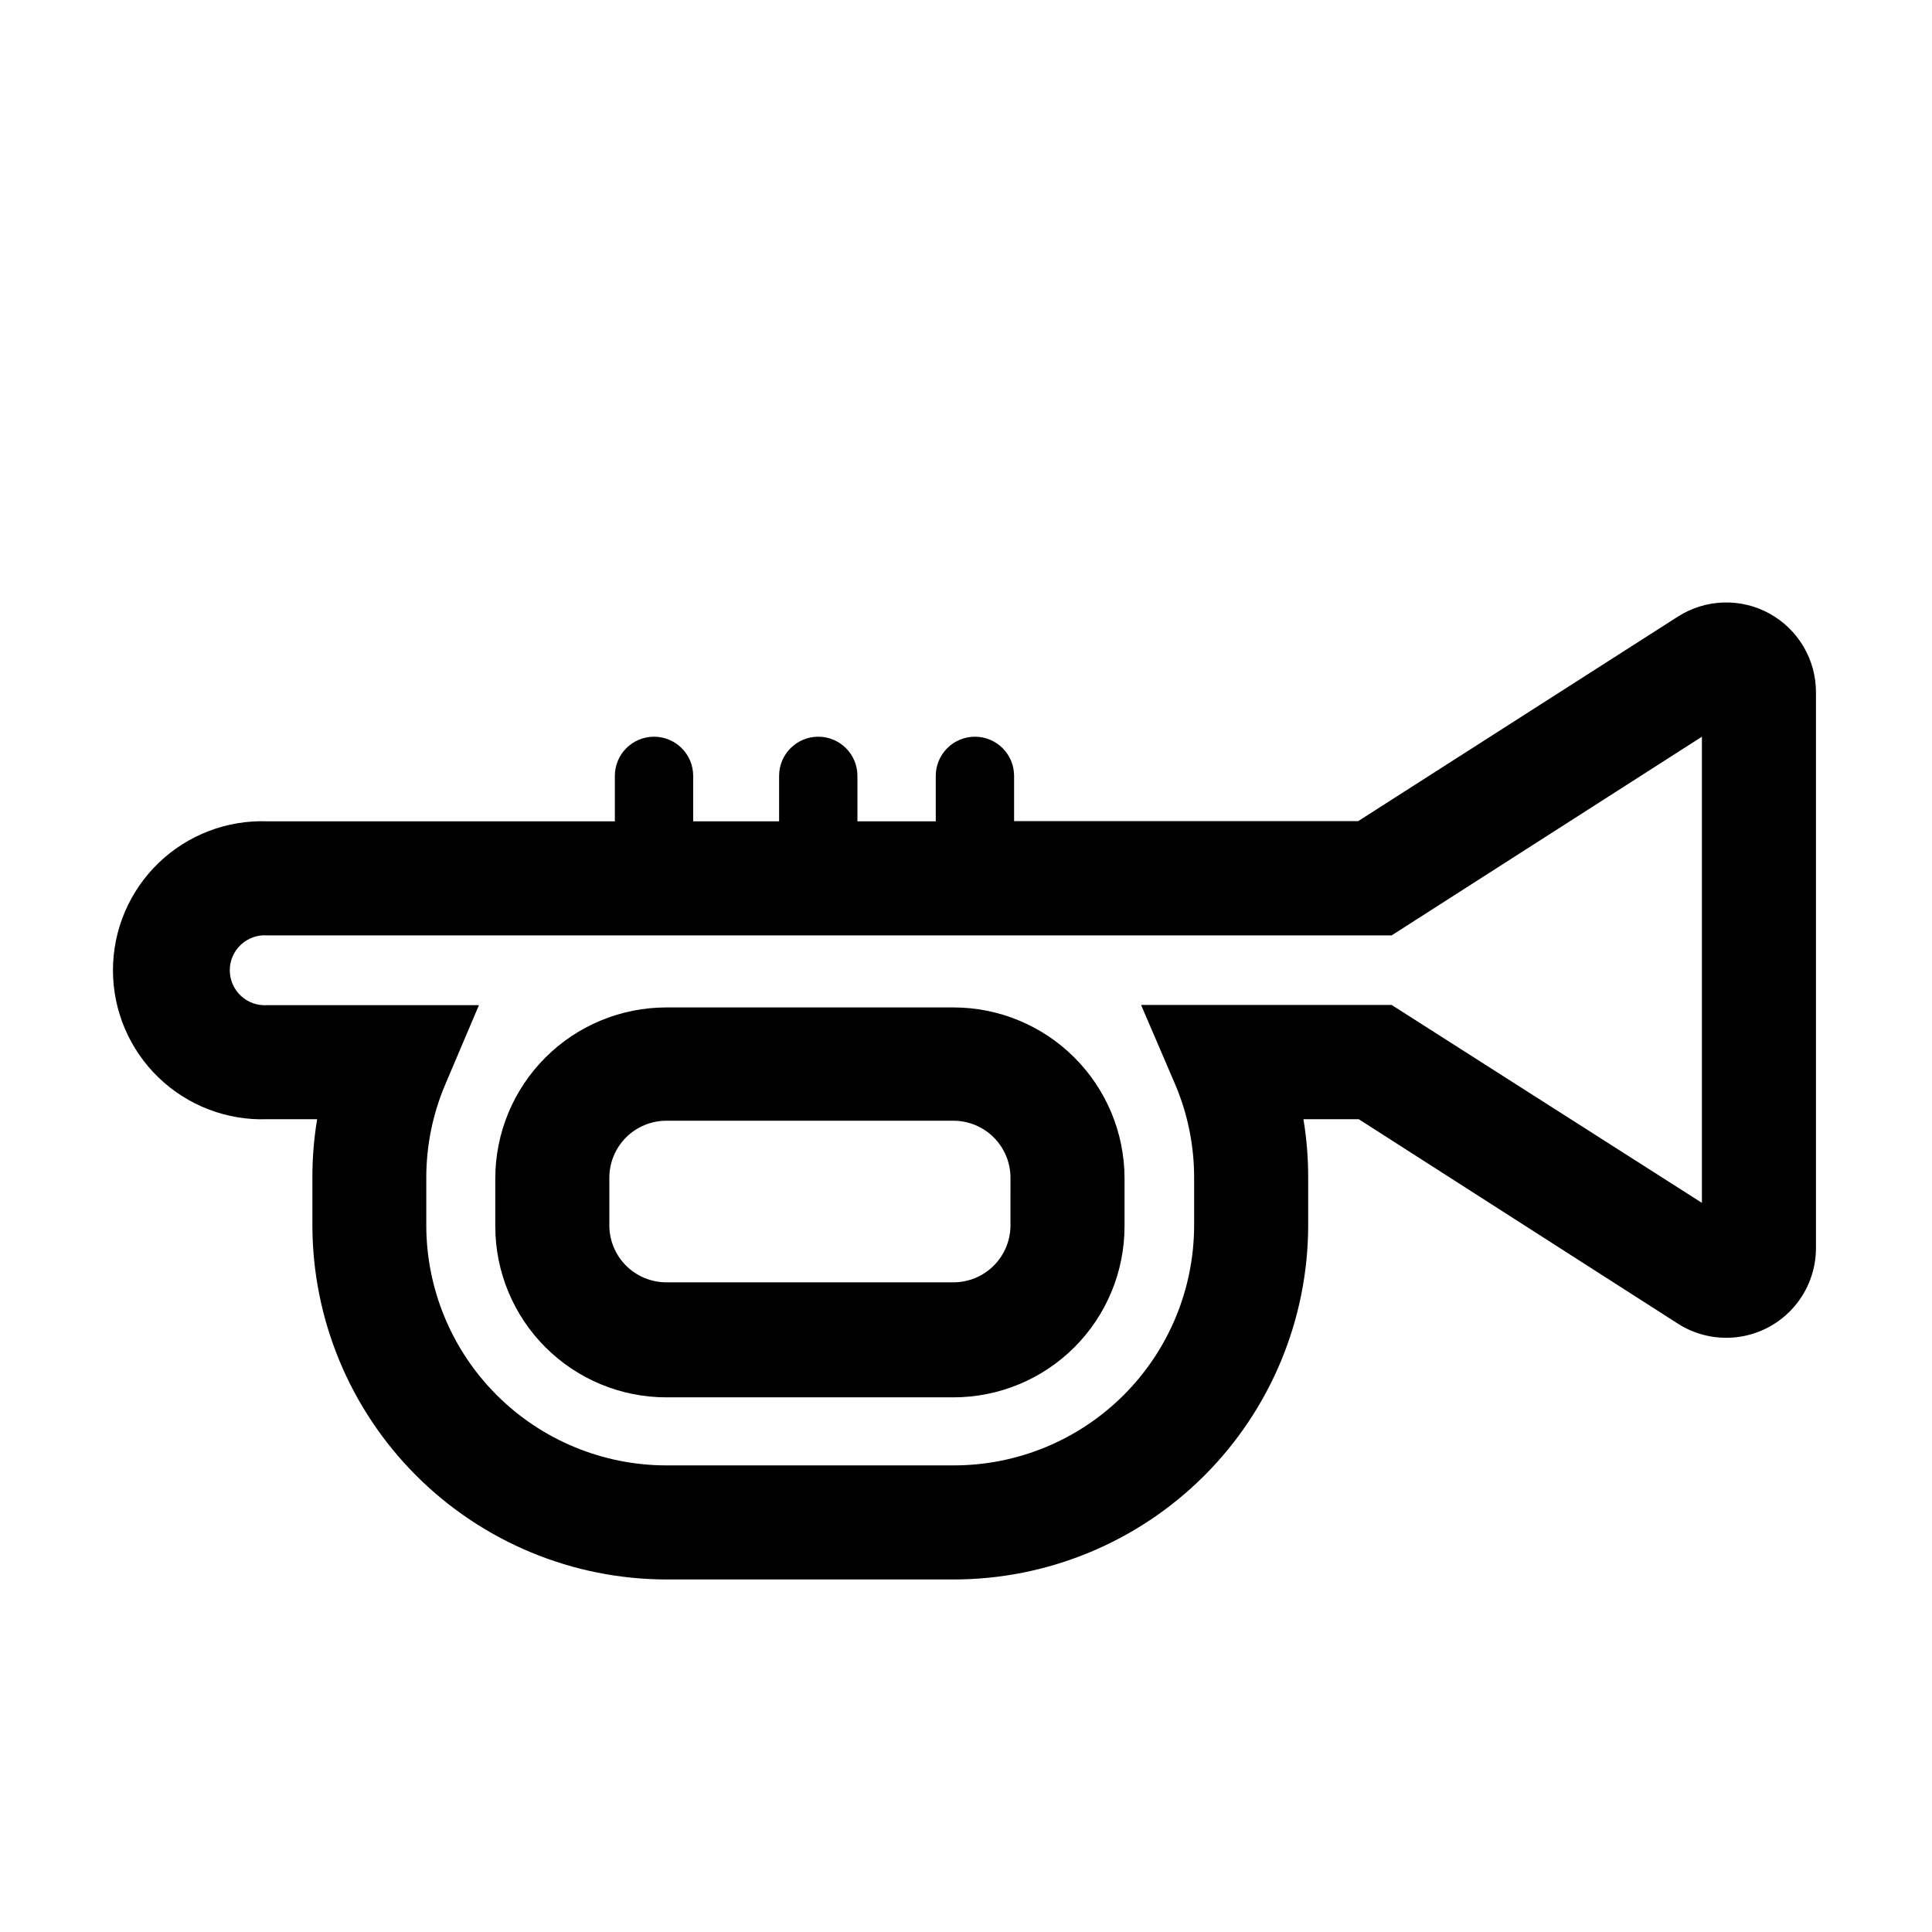
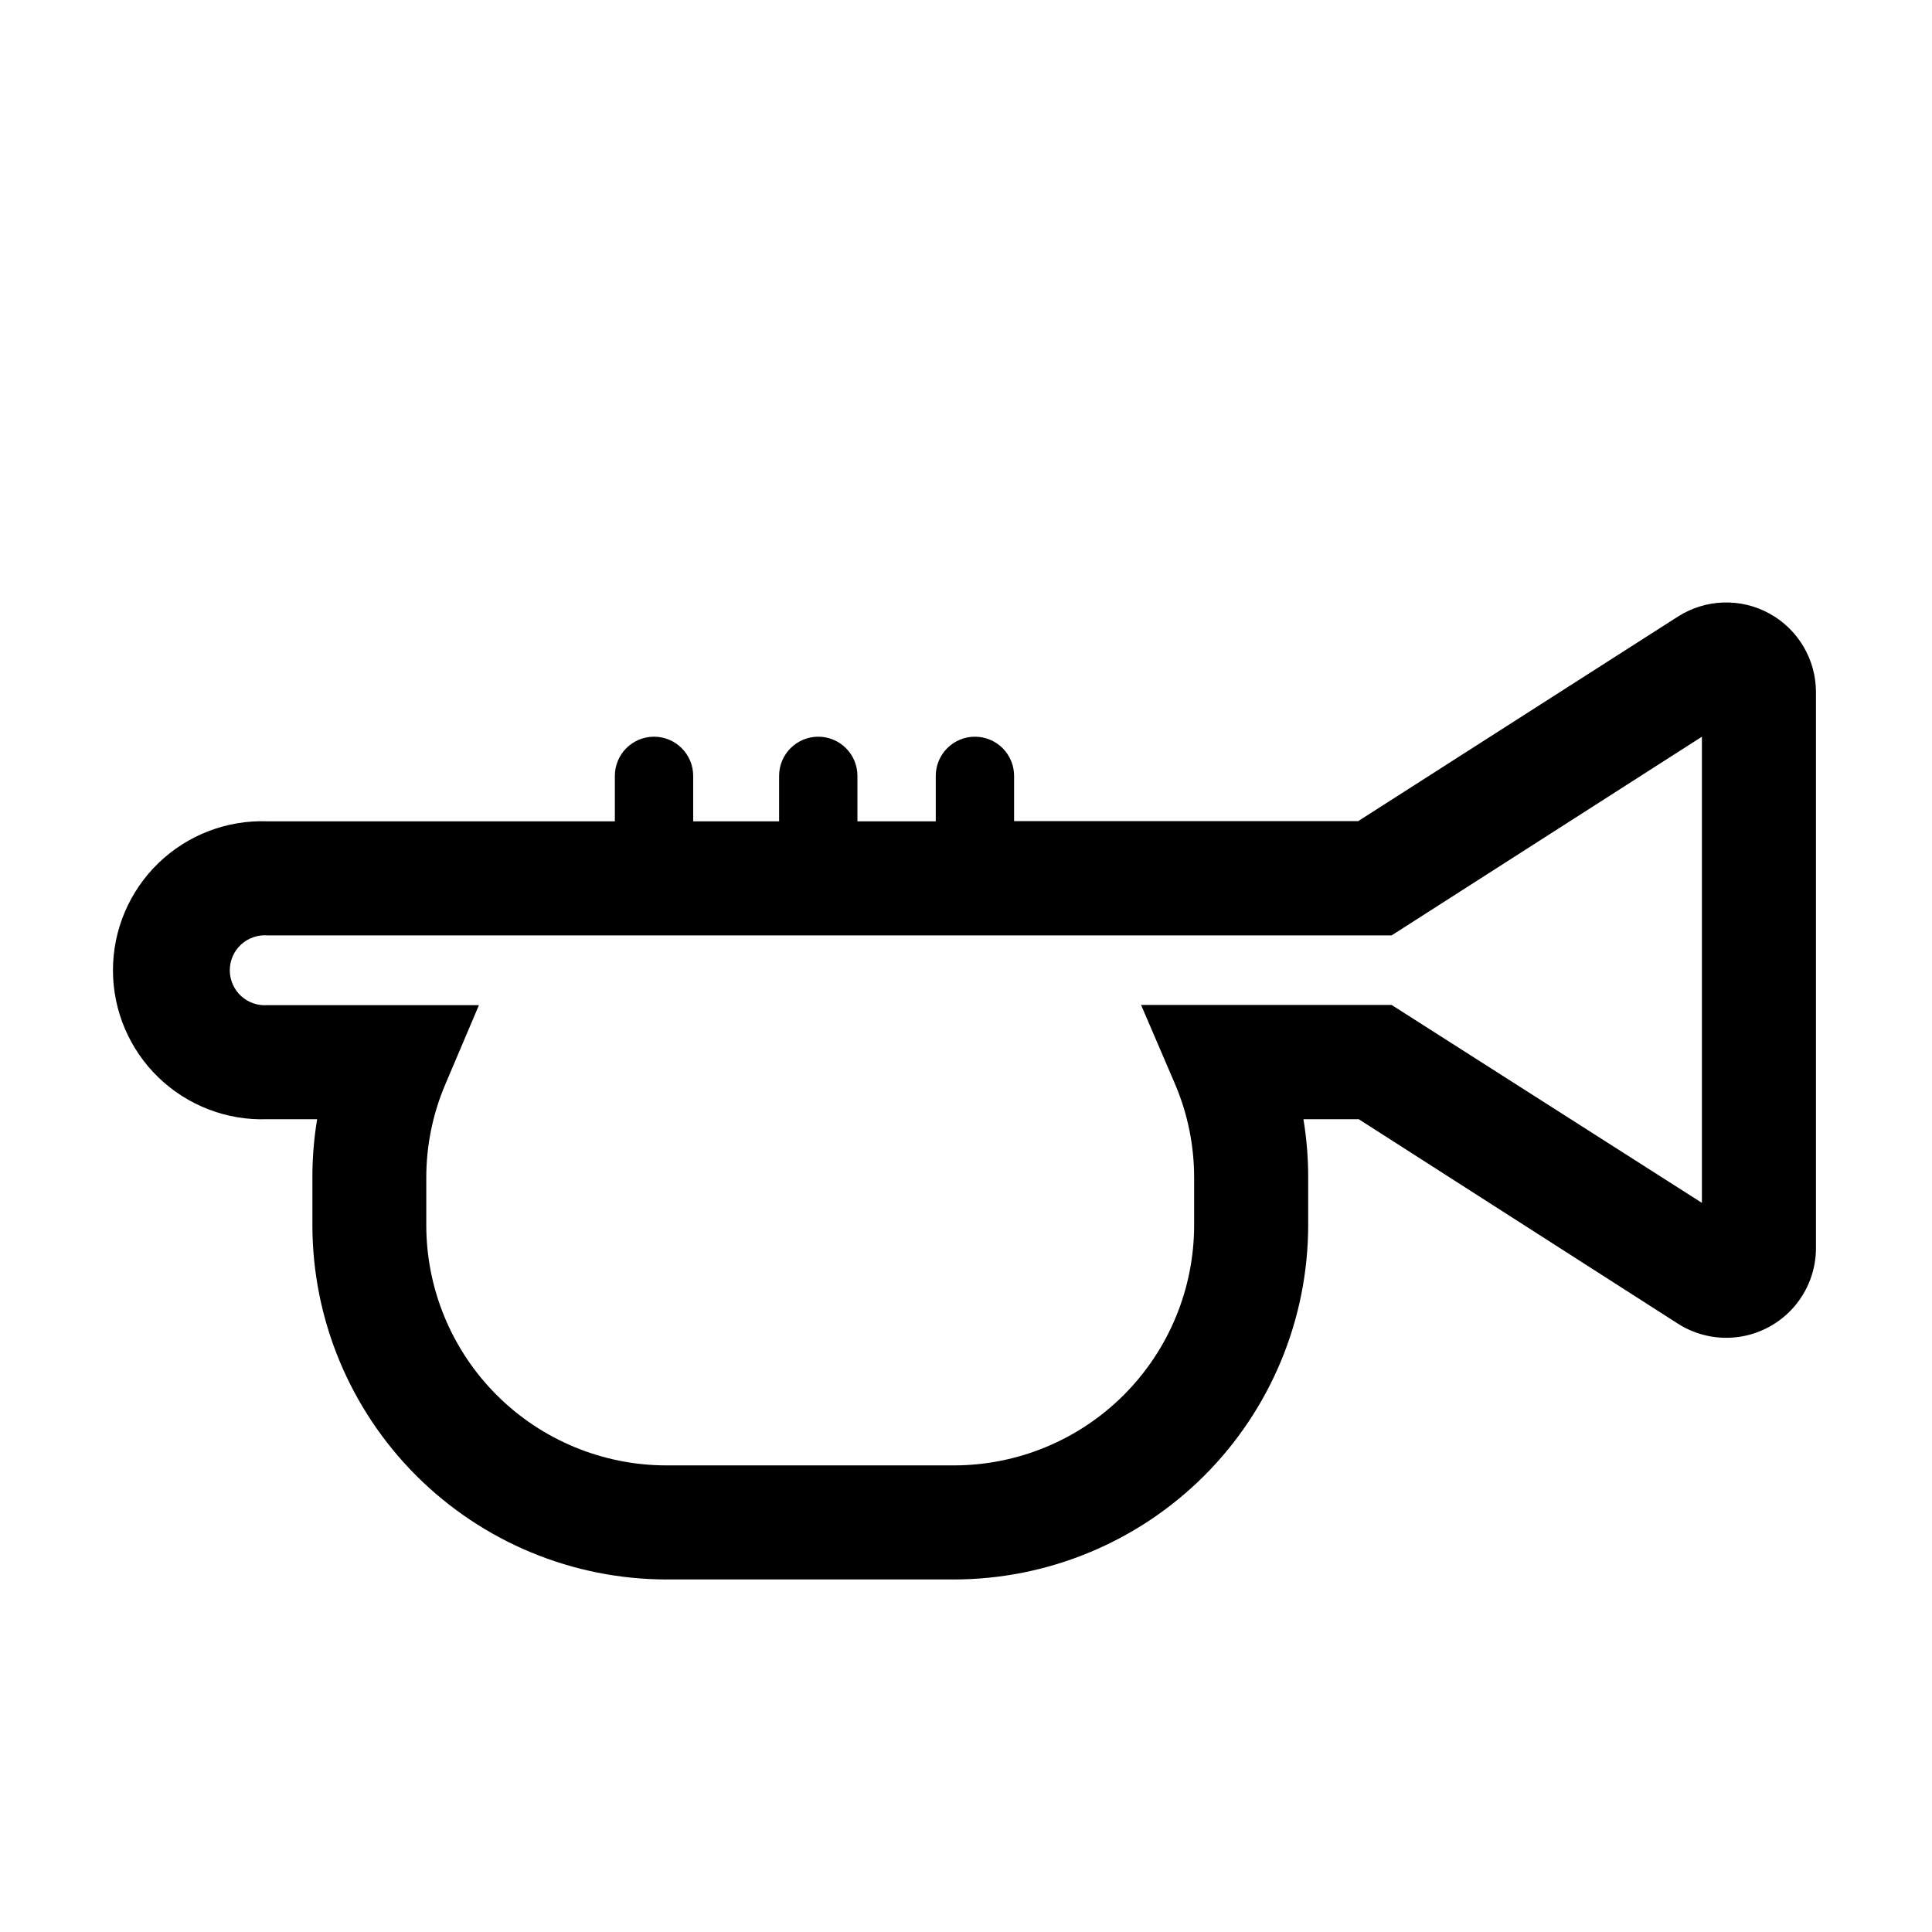
<svg xmlns="http://www.w3.org/2000/svg" fill="#000000" width="800px" height="800px" version="1.1" viewBox="144 144 512 512">
  <g>
    <path d="m612.91 306.59c-3.742-2.055-7.965-3.062-12.23-2.918-4.262 0.141-8.41 1.426-12.004 3.723l-84.742 54.211h-91.188v-11.992c0-5.731-4.648-10.379-10.379-10.379-2.754 0-5.394 1.094-7.34 3.039-1.945 1.949-3.039 4.586-3.039 7.34v12.043h-20.758v-12.043c0-5.731-4.644-10.379-10.379-10.379-5.731 0-10.379 4.648-10.379 10.379v12.043h-22.77v-12.043c0-5.731-4.648-10.379-10.379-10.379-5.734 0-10.379 4.648-10.379 10.379v12.043h-92.098c-10.711-0.383-21.121 3.606-28.836 11.047-7.715 7.445-12.074 17.703-12.074 28.426 0 10.719 4.359 20.98 12.074 28.422 7.715 7.445 18.125 11.434 28.836 11.051h13.199c-0.848 5.129-1.27 10.32-1.258 15.516v12.648c0.039 24.867 9.938 48.703 27.52 66.289 17.586 17.582 41.422 27.48 66.289 27.52h76.074c24.914 0.012 48.809-9.867 66.438-27.469 17.629-17.598 27.547-41.48 27.574-66.391v-12.598c0.012-5.195-0.41-10.387-1.258-15.516h14.66l84.539 54.16c4.828 3.098 10.609 4.348 16.285 3.519 5.676-0.828 10.859-3.684 14.598-8.031 3.738-4.352 5.777-9.906 5.742-15.641v-147.16c0.004-4.262-1.141-8.449-3.312-12.117-2.172-3.672-5.289-6.688-9.027-8.738zm-17.887 156.18-82.223-52.445h-66.402l9.02 21.008c3.328 7.82 5.043 16.234 5.039 24.738v12.645c-0.016 16.898-6.742 33.098-18.707 45.031-11.961 11.934-28.18 18.625-45.078 18.598h-76.074c-16.871-0.012-33.047-6.719-44.98-18.648-11.93-11.934-18.637-28.109-18.648-44.98v-12.598c-0.008-8.5 1.703-16.914 5.035-24.734l8.918-21.008h-56.074c-2.57 0.188-5.102-0.699-6.992-2.453-1.887-1.754-2.961-4.215-2.961-6.793 0-2.578 1.074-5.039 2.961-6.793 1.891-1.754 4.422-2.641 6.992-2.453h297.95l82.223-52.648z" />
-     <path d="m396.67 410.98h-76.074c-12.023 0-23.559 4.777-32.062 13.281-8.504 8.504-13.281 20.035-13.281 32.062v12.645c0 12.027 4.777 23.559 13.281 32.062s20.039 13.281 32.062 13.281h76.074c12.027 0 23.559-4.777 32.062-13.281s13.281-20.035 13.281-32.062v-12.848c-0.051-11.988-4.852-23.469-13.352-31.93-8.496-8.461-20-13.211-31.992-13.211zm15.113 57.738h0.004c0 4.008-1.594 7.852-4.43 10.688-2.832 2.832-6.676 4.426-10.688 4.426h-76.074c-4.008 0-7.852-1.594-10.688-4.426-2.832-2.836-4.426-6.68-4.426-10.688v-12.598c0-4.008 1.594-7.852 4.426-10.688 2.836-2.832 6.68-4.426 10.688-4.426h76.074c4.012 0 7.856 1.594 10.688 4.426 2.836 2.836 4.43 6.68 4.43 10.688z" />
  </g>
</svg>